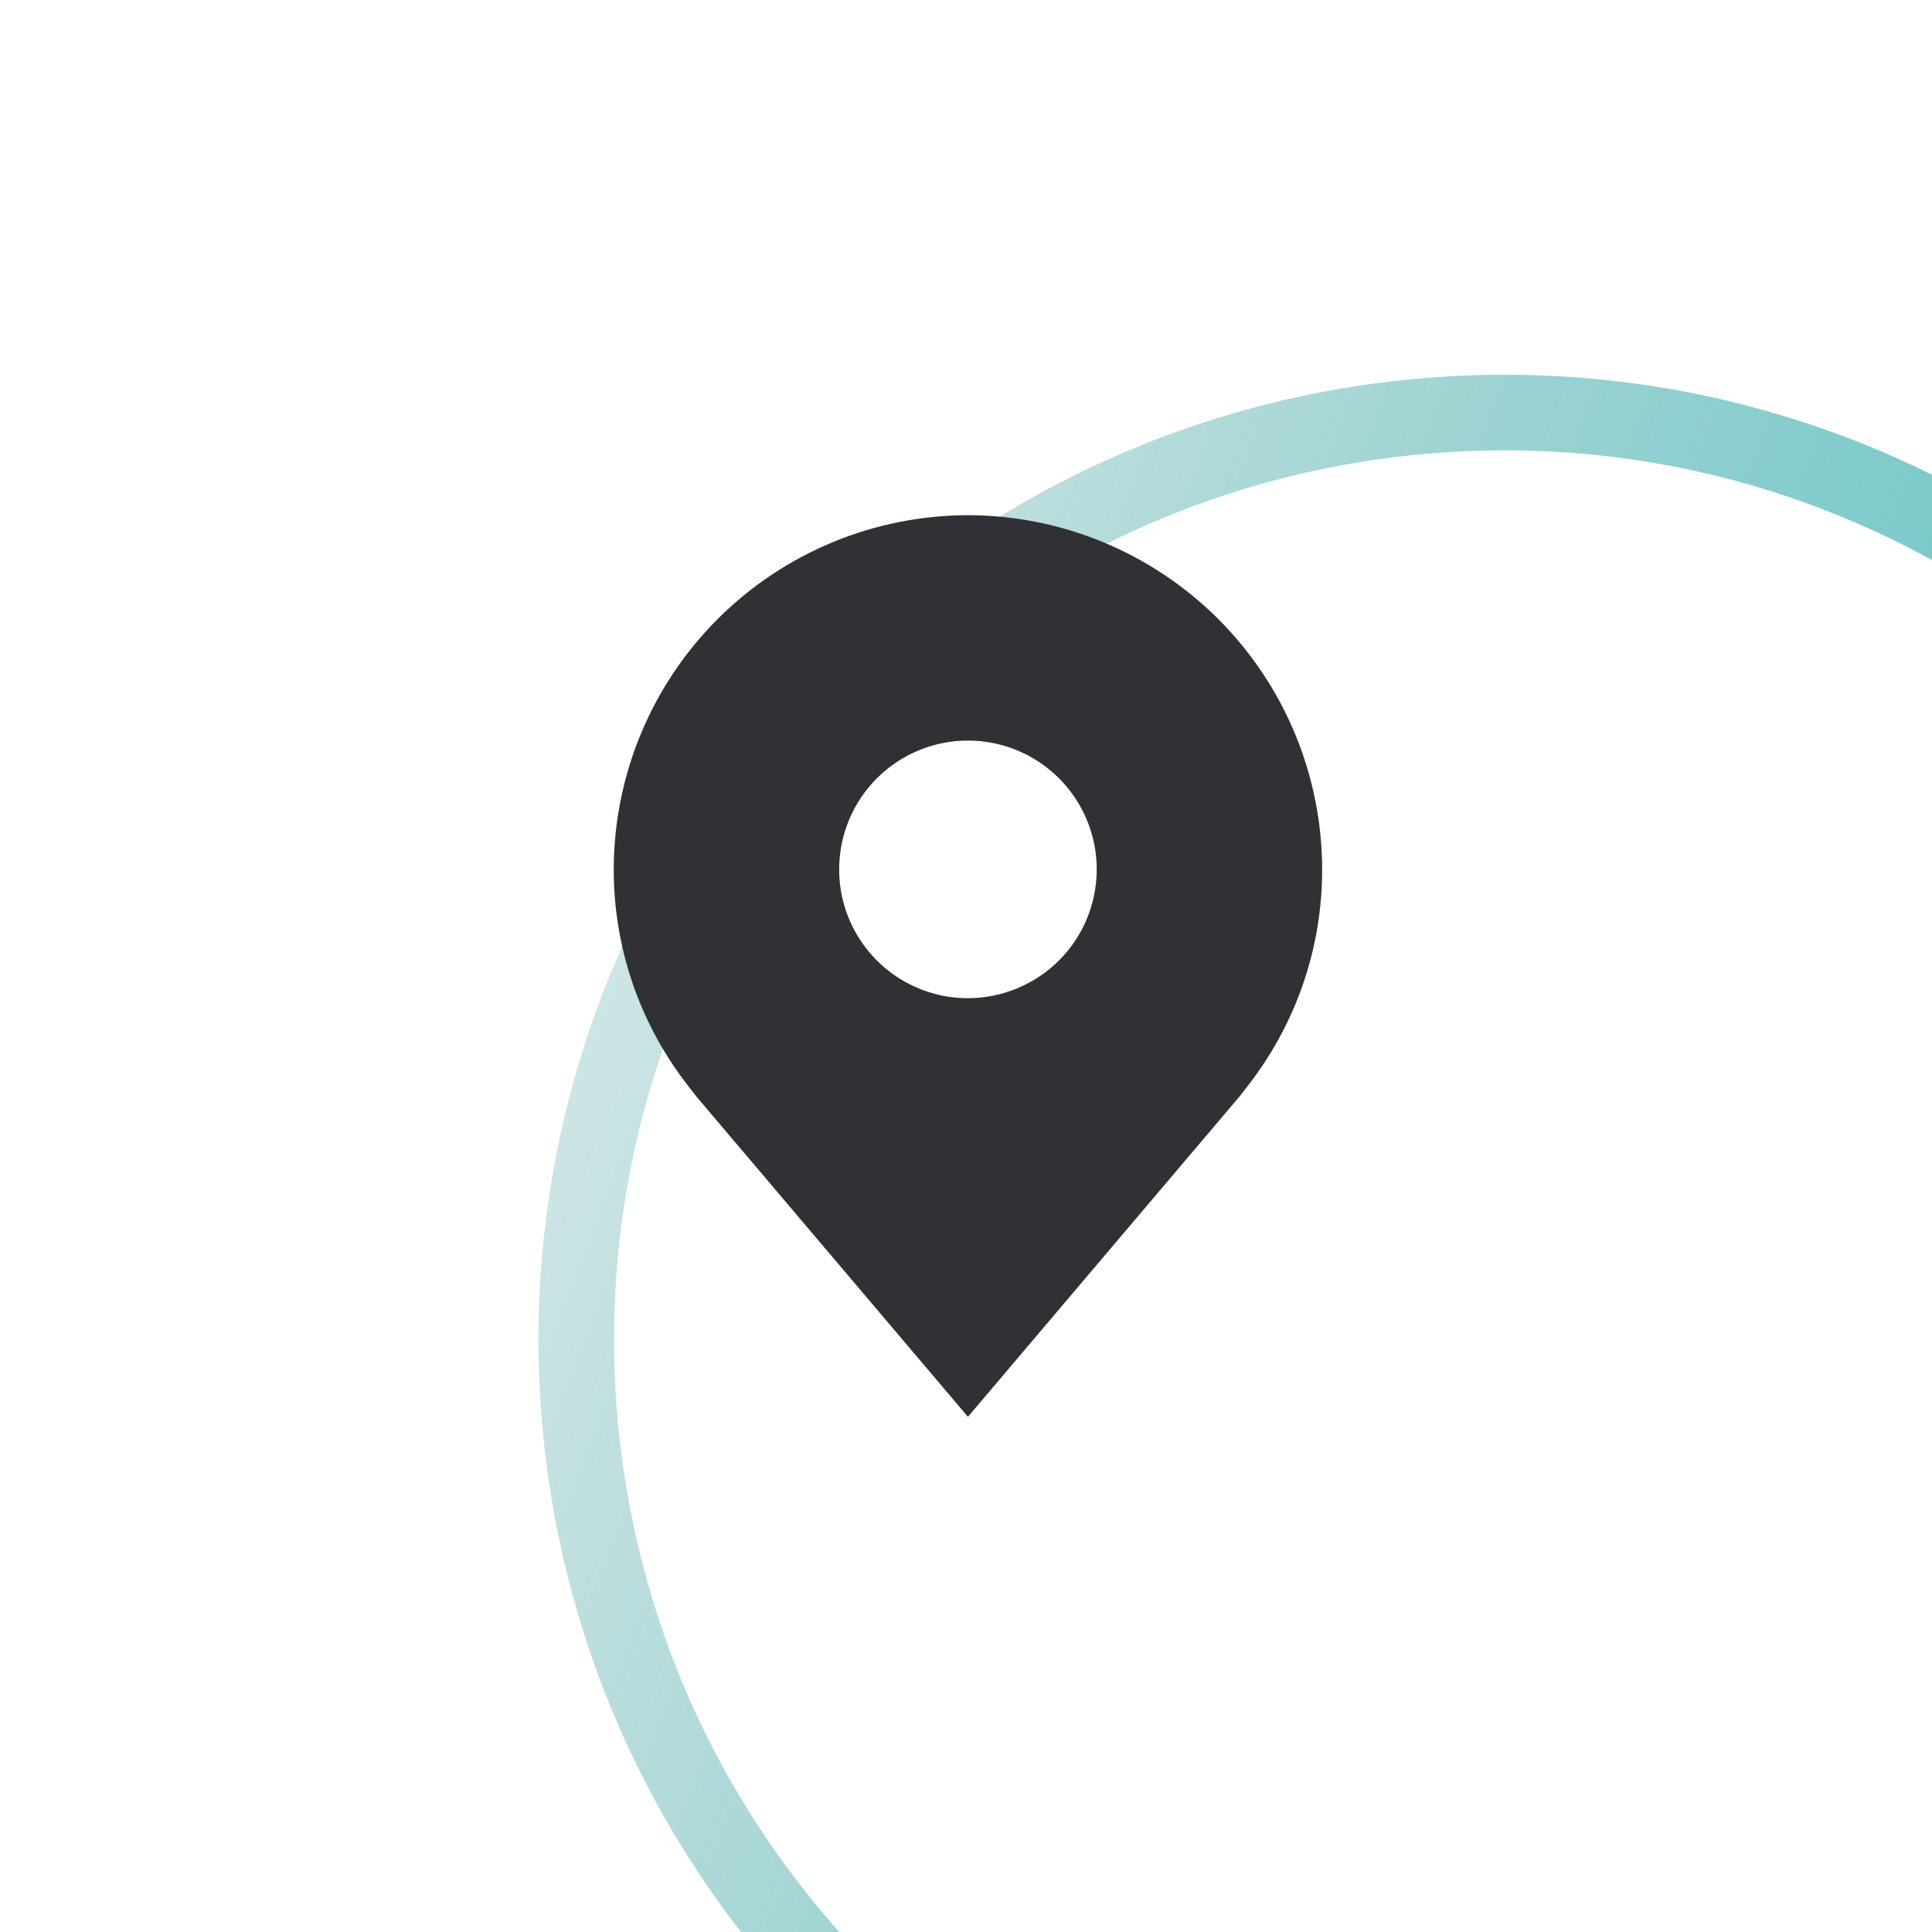
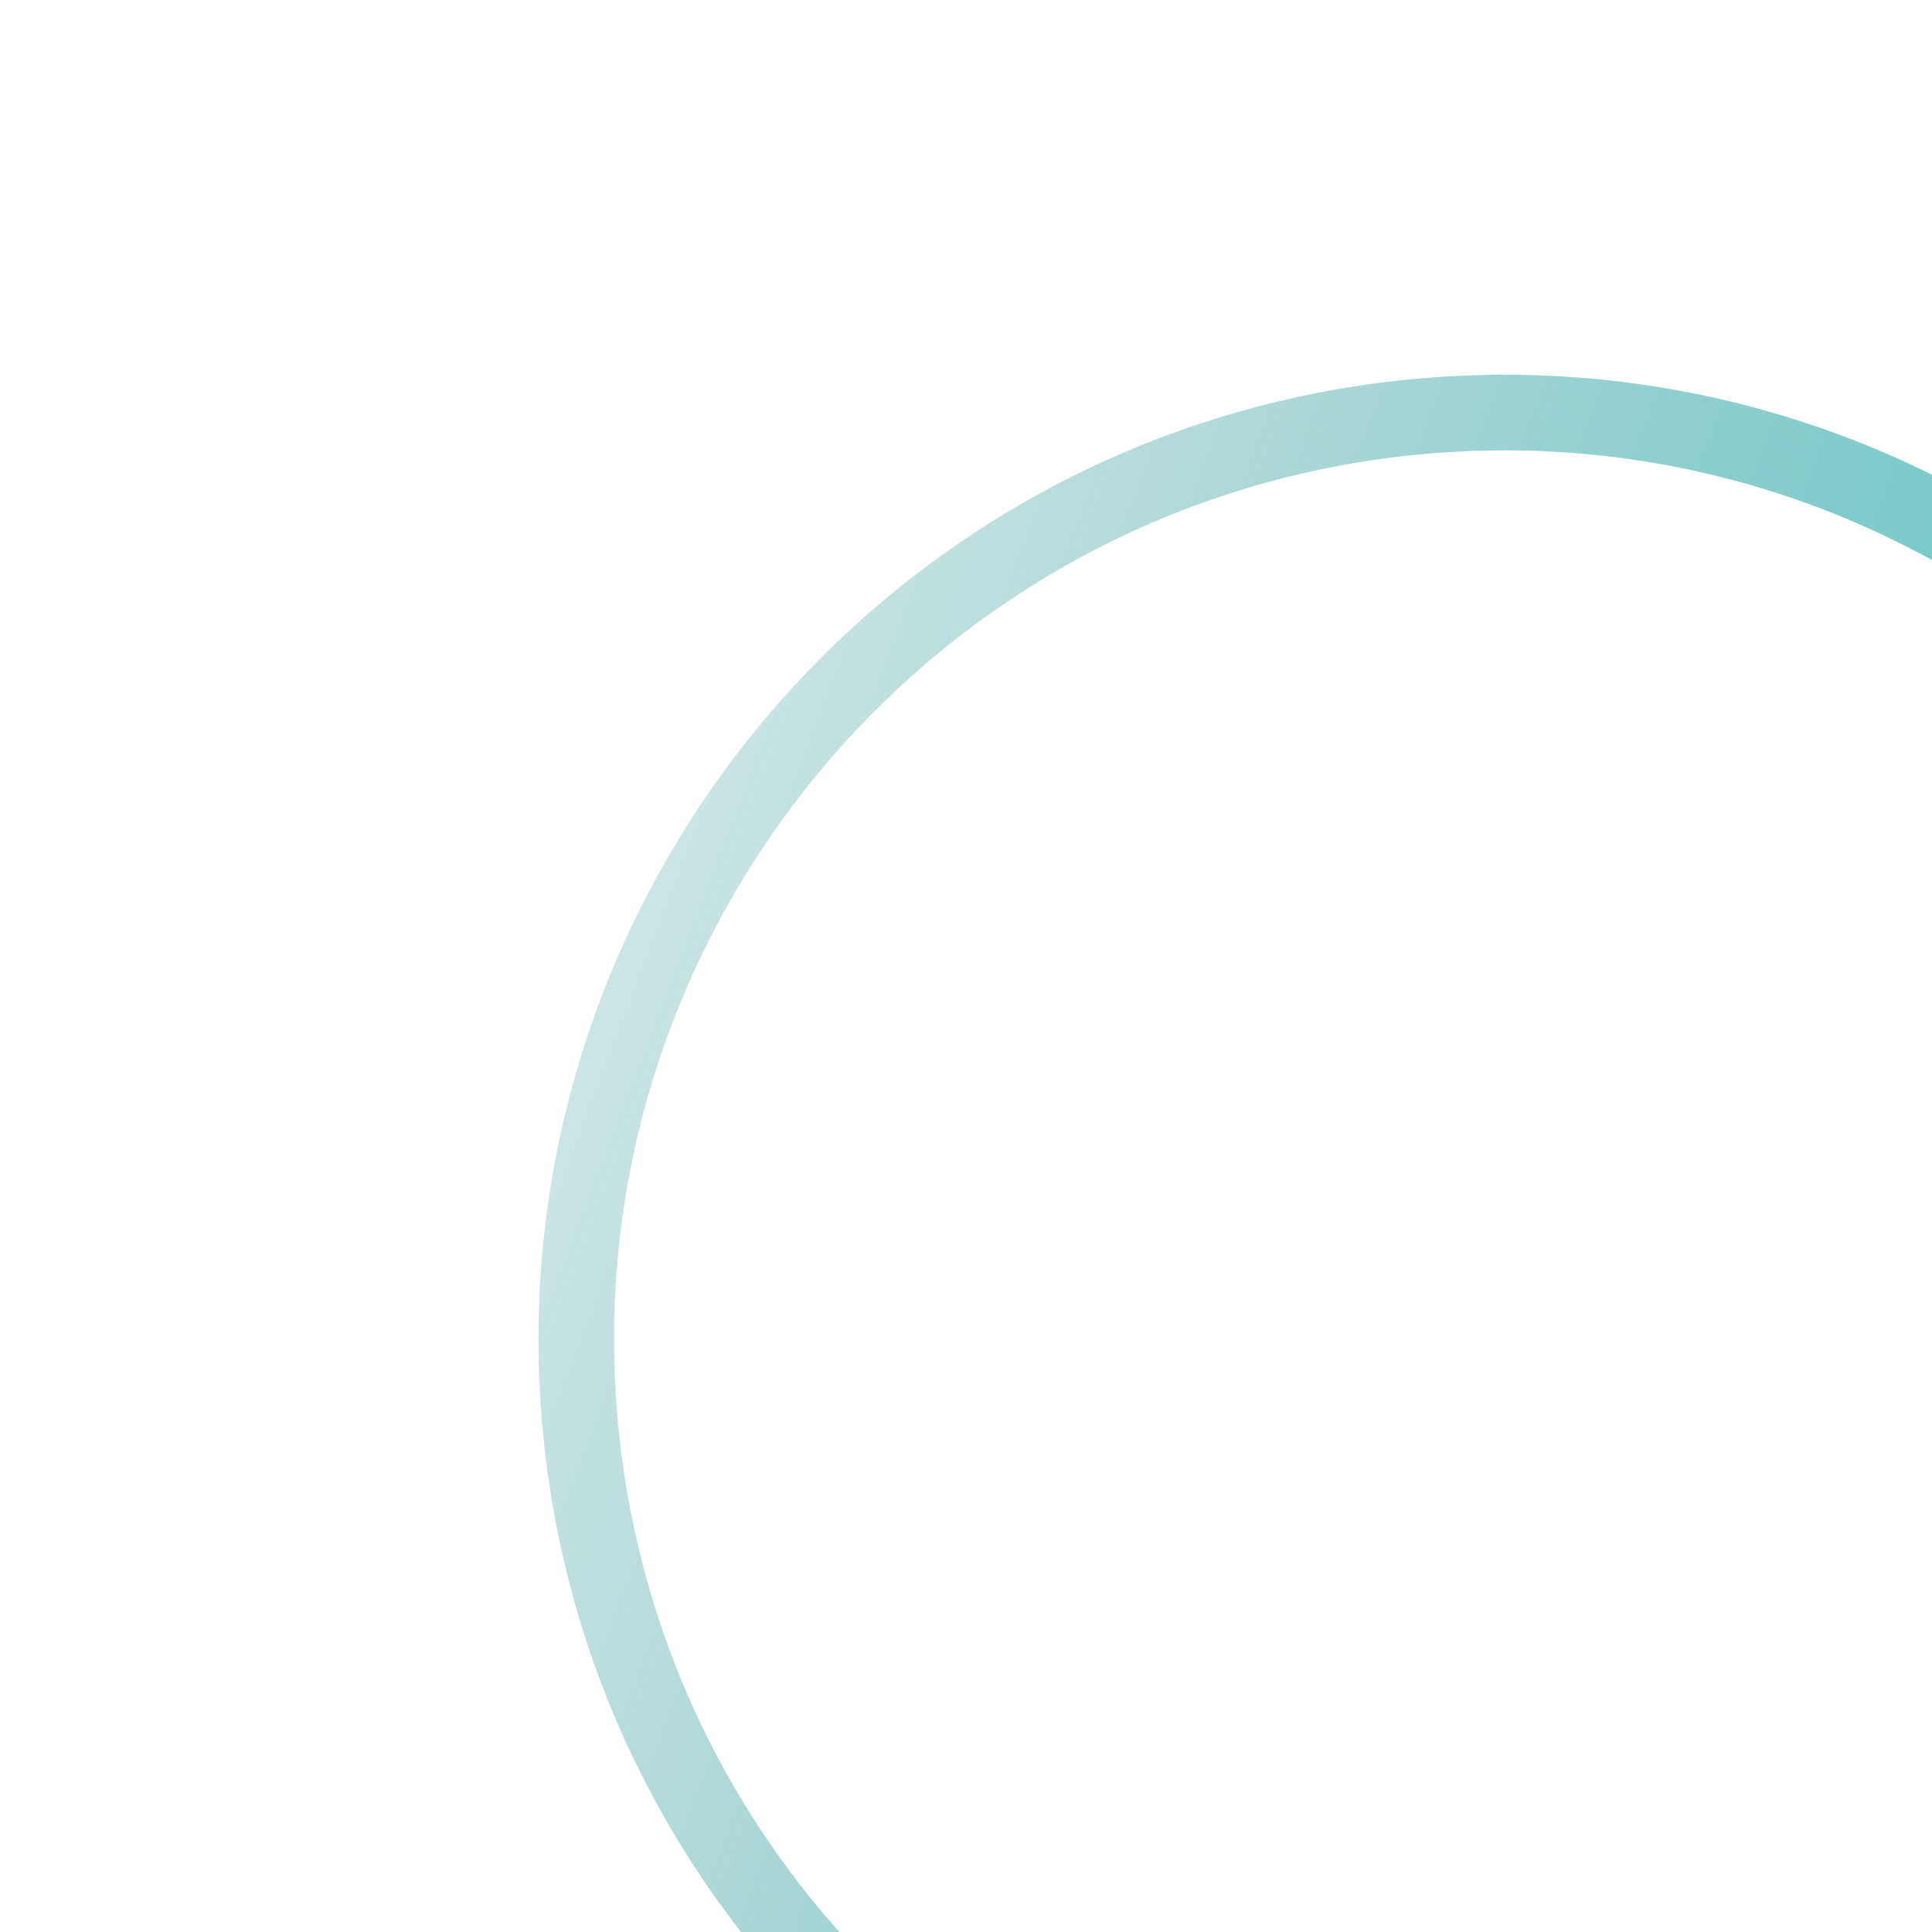
<svg xmlns="http://www.w3.org/2000/svg" width="30" height="30" viewBox="0 0 30 30" fill="none">
  <g filter="url(#filter0_ii_35_2)">
    <path d="M0.654 16.291C1.367 24.214 8.368 30.059 16.291 29.346C24.214 28.633 30.059 21.632 29.346 13.709C28.633 5.786 21.632 -0.059 13.709 0.654C5.786 1.367 -0.059 8.368 0.654 16.291Z" stroke="url(#paint0_linear_35_2)" stroke-width="1.174" />
  </g>
-   <path d="M15.03 8C13.572 8.002 12.174 8.582 11.143 9.613C10.112 10.644 9.532 12.042 9.53 13.5C9.529 14.692 9.918 15.851 10.638 16.8C10.638 16.8 10.788 16.997 10.813 17.026L15.03 22L19.25 17.023C19.272 16.997 19.422 16.8 19.422 16.8L19.423 16.799C20.143 15.85 20.532 14.691 20.53 13.5C20.529 12.042 19.948 10.644 18.918 9.613C17.886 8.582 16.488 8.002 15.03 8ZM15.03 15.5C14.635 15.5 14.248 15.383 13.919 15.163C13.59 14.943 13.334 14.631 13.182 14.265C13.031 13.9 12.992 13.498 13.069 13.11C13.146 12.722 13.336 12.366 13.616 12.086C13.896 11.806 14.252 11.616 14.64 11.538C15.028 11.461 15.43 11.501 15.796 11.652C16.161 11.804 16.474 12.06 16.693 12.389C16.913 12.718 17.03 13.104 17.03 13.5C17.03 14.03 16.819 14.539 16.444 14.914C16.069 15.288 15.56 15.499 15.03 15.5Z" fill="#2F3135" />
  <defs>
    <filter id="filter0_ii_35_2" x="0.008" y="0.008" width="37.974" height="35.068" filterUnits="userSpaceOnUse" color-interpolation-filters="sRGB">
      <feFlood flood-opacity="0" result="BackgroundImageFix" />
      <feBlend mode="normal" in="SourceGraphic" in2="BackgroundImageFix" result="shape" />
      <feColorMatrix in="SourceAlpha" type="matrix" values="0 0 0 0 0 0 0 0 0 0 0 0 0 0 0 0 0 0 127 0" result="hardAlpha" />
      <feOffset dx="7.99" dy="5.085" />
      <feGaussianBlur stdDeviation="7.264" />
      <feComposite in2="hardAlpha" operator="arithmetic" k2="-1" k3="1" />
      <feColorMatrix type="matrix" values="0 0 0 0 0 0 0 0 0 0 0 0 0 0 0 0 0 0 0.03 0" />
      <feBlend mode="normal" in2="shape" result="effect1_innerShadow_35_2" />
      <feColorMatrix in="SourceAlpha" type="matrix" values="0 0 0 0 0 0 0 0 0 0 0 0 0 0 0 0 0 0 127 0" result="hardAlpha" />
      <feOffset dx="0.363" dy="0.726" />
      <feGaussianBlur stdDeviation="0.908" />
      <feComposite in2="hardAlpha" operator="arithmetic" k2="-1" k3="1" />
      <feColorMatrix type="matrix" values="0 0 0 0 0 0 0 0 0 0 0 0 0 0 0 0 0 0 0.16 0" />
      <feBlend mode="normal" in2="effect1_innerShadow_35_2" result="effect2_innerShadow_35_2" />
    </filter>
    <linearGradient id="paint0_linear_35_2" x1="1.835" y1="4.817" x2="33.721" y2="16.975" gradientUnits="userSpaceOnUse">
      <stop stop-color="#1C8987" stop-opacity="0.2" />
      <stop offset="1" stop-color="#35C8C9" />
    </linearGradient>
  </defs>
</svg>